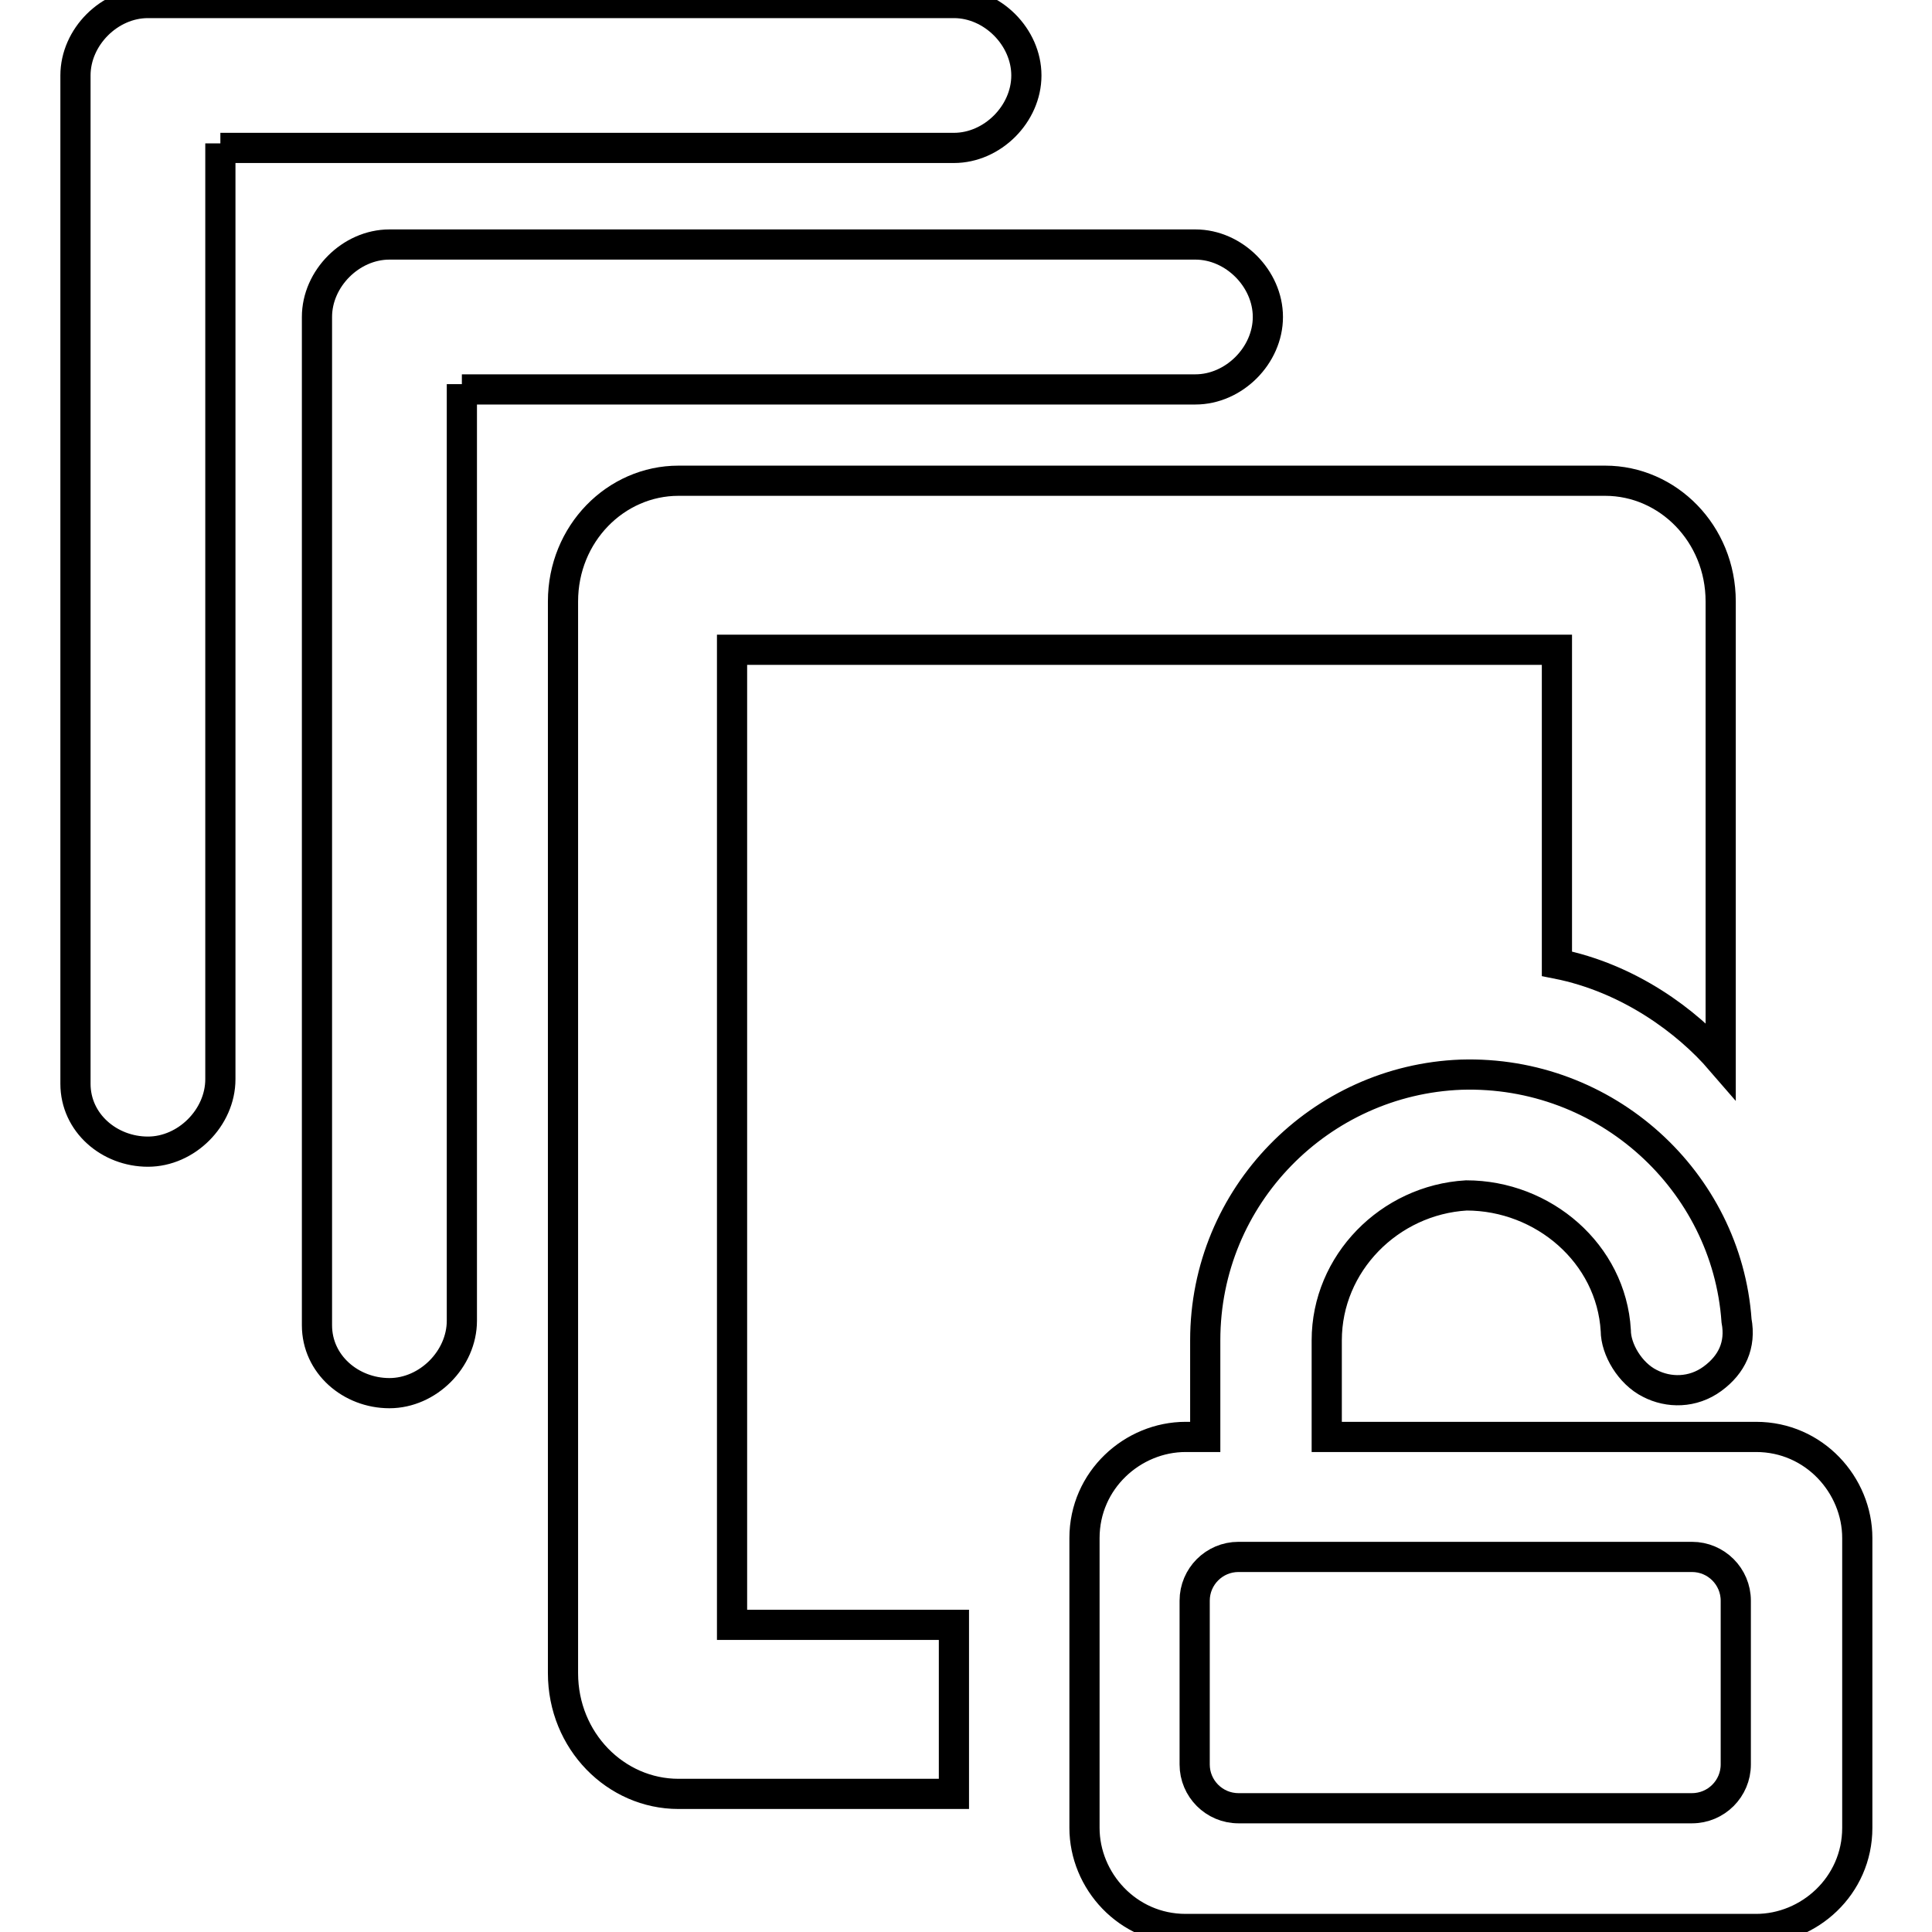
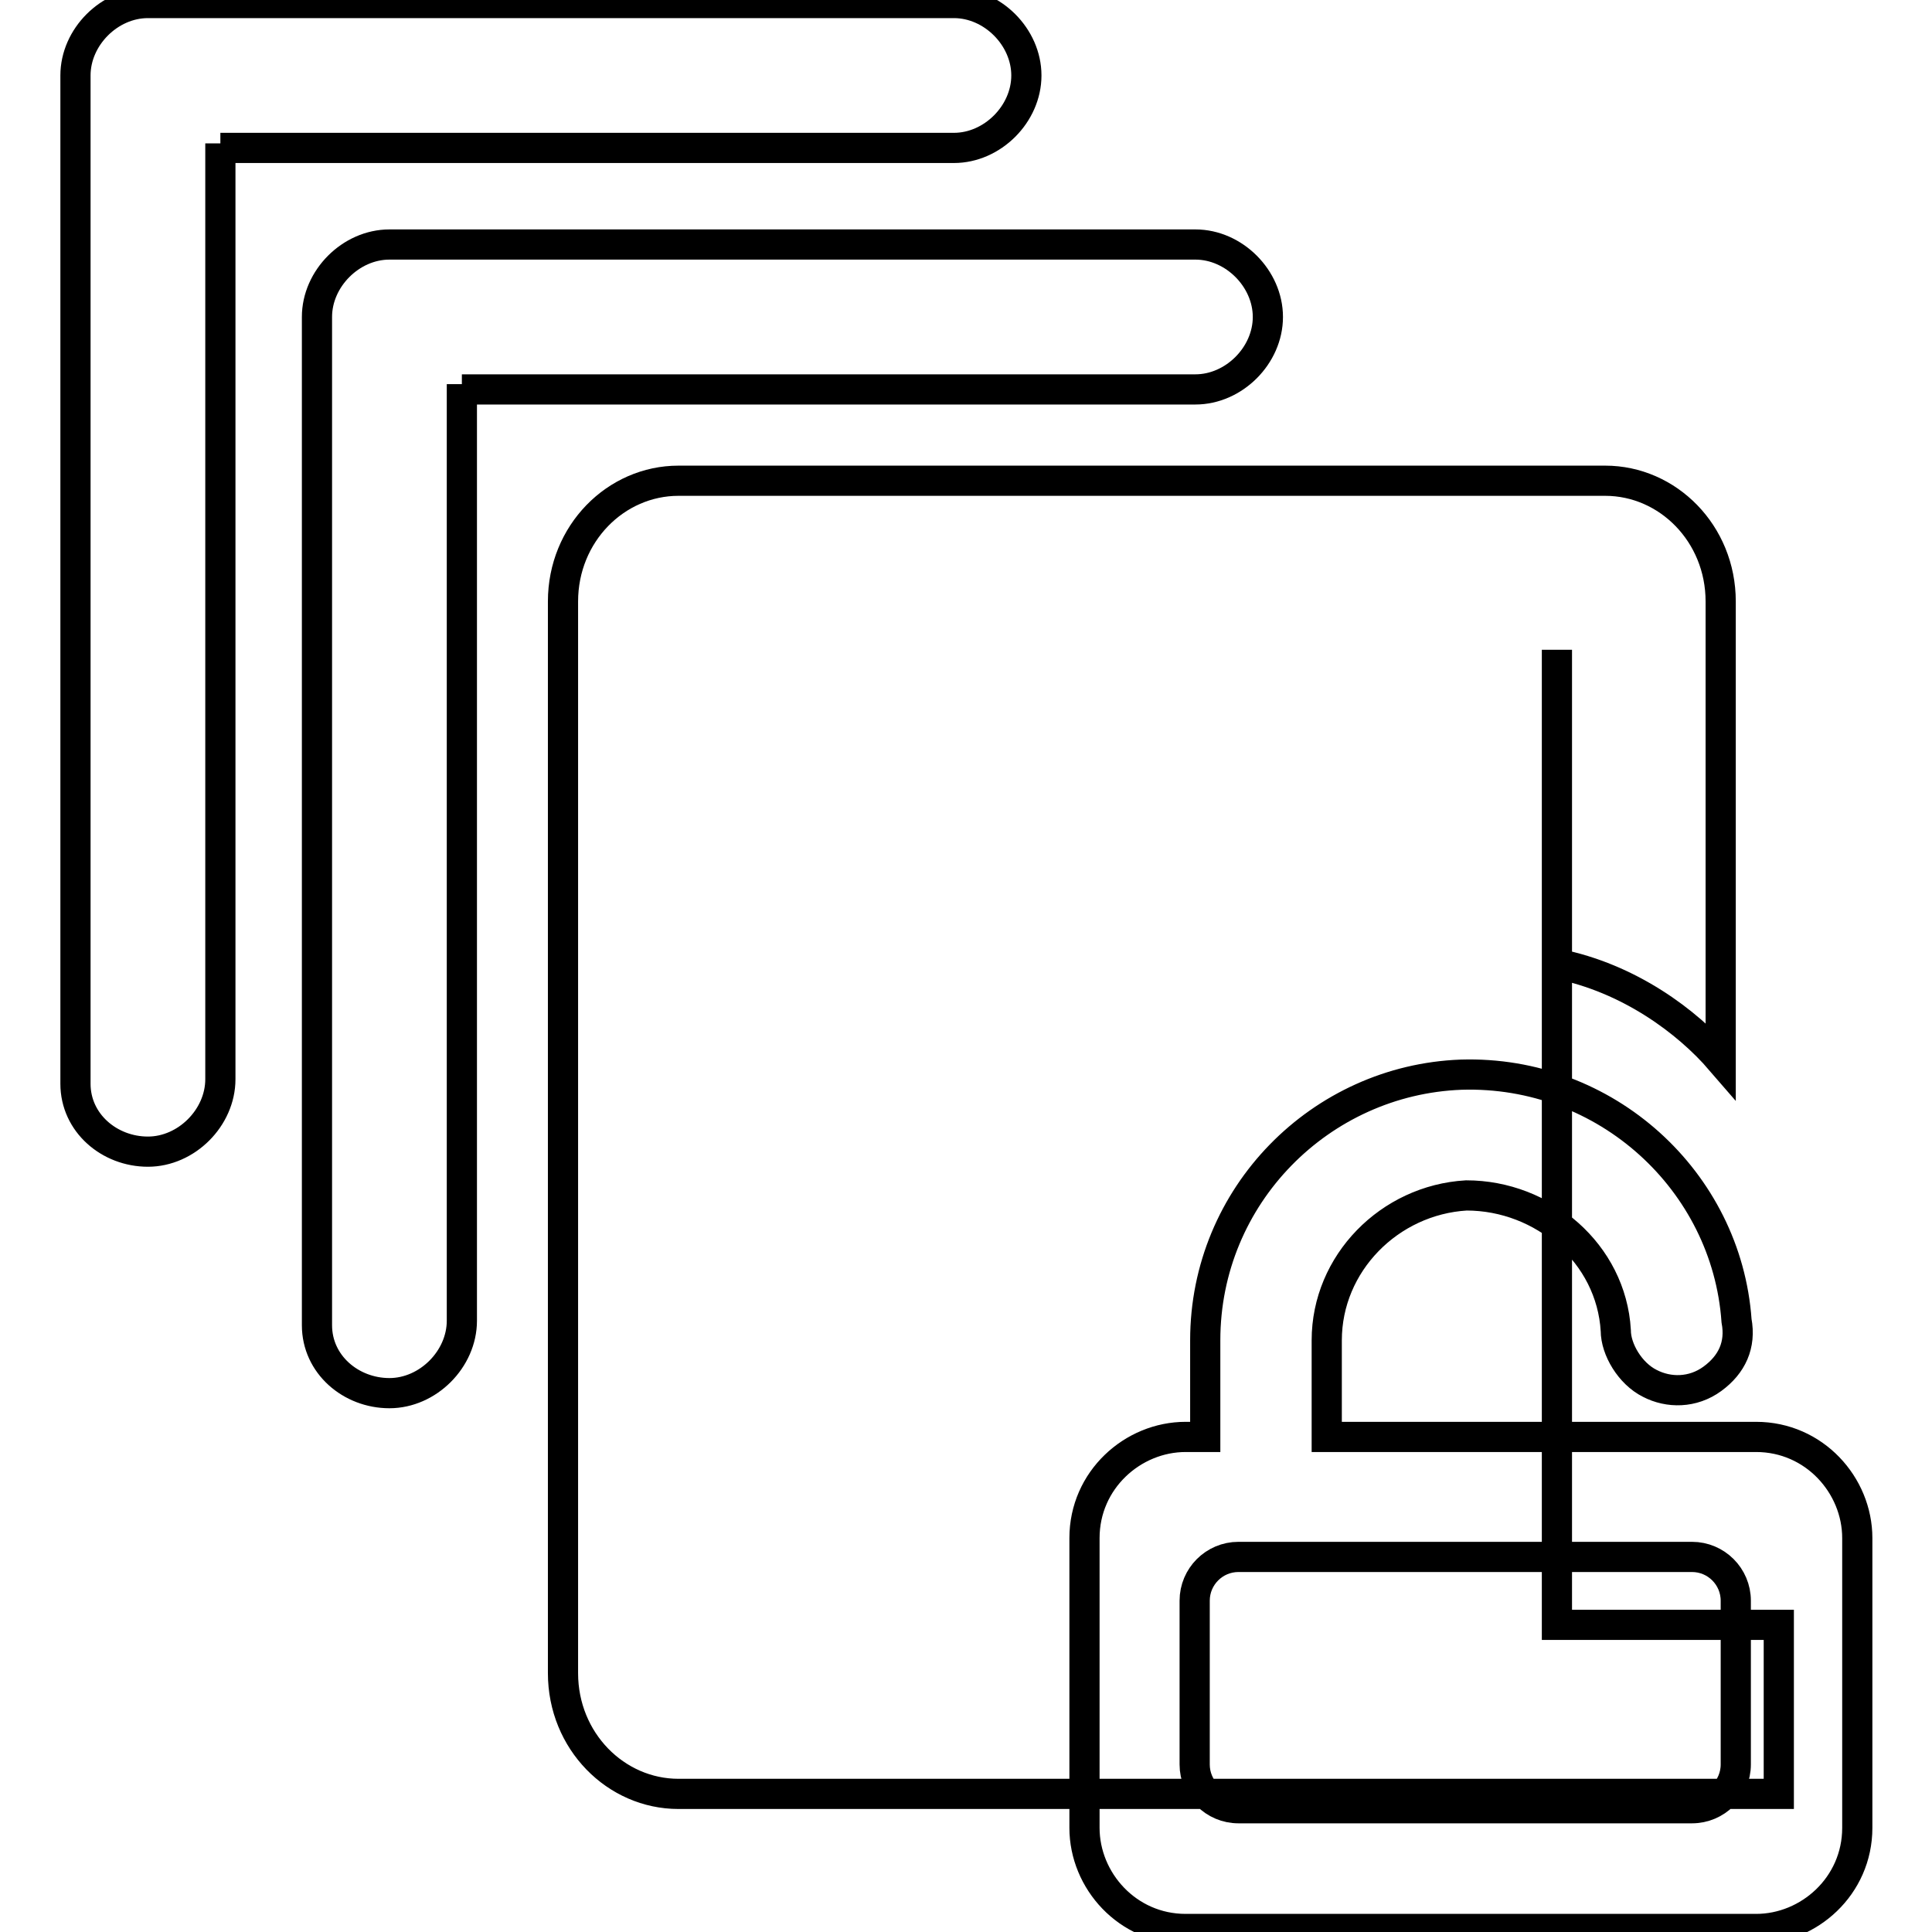
<svg xmlns="http://www.w3.org/2000/svg" version="1.1" x="0px" y="0px" viewBox="0 0 256 256" enable-background="new 0 0 256 256" xml:space="preserve">
  <g>
-     <path stroke-width="4" fill-opacity="0" stroke="#000000" d="M29.2,19V143c0,5.1-4.5,9.6-9.6,9.6s-9.6-3.8-9.6-9V10c0-5.1,4.5-9.6,9.6-9.6h106.8c5.1,0,9.6,4.5,9.6,9.6 c0,5.1-4.5,9.6-9.6,9.6H29.2V19z M61.2,50.9V175c0,5.1-4.5,9.6-9.6,9.6s-9.6-3.8-9.6-9V42c0-5.1,4.5-9.6,9.6-9.6h106.8 c5.1,0,9.6,4.5,9.6,9.6c0,5.1-4.5,9.6-9.6,9.6H61.2V50.9z M206.3,127.7V86.1H97v129.2h29.4v22.4H89.9c-8.3,0-15.3-7-15.3-16v-142 c0-9,7-16,15.3-16h122.8c8.3,0,15.3,7,15.3,16v60.8C223.6,135.4,215.9,129.6,206.3,127.7z M157.1,255.6c-7.7,0-13.4-6.4-13.4-13.4 v-38.4c0-7.7,6.4-13.4,13.4-13.4h2.6v-12.8c0-19.2,15.3-34.5,33.9-35.2c19.2-0.6,35.2,14.1,36.5,32.6c0.6,3.2-0.6,5.8-3.2,7.7 c-2.6,1.9-5.8,1.9-8.3,0.6c-2.6-1.3-4.5-4.5-4.5-7c-0.6-10.2-9.6-17.9-19.8-17.9c-10.2,0.6-18.5,9-18.5,19.2v12.8h56.9 c7.7,0,13.4,6.4,13.4,13.4v38.4c0,7.7-6.4,13.4-13.4,13.4H157.1z M230,212.1c0-3.2-2.6-5.8-5.8-5.8h-60.1c-3.2,0-5.8,2.6-5.8,5.8 v21.7c0,3.2,2.6,5.8,5.8,5.8h60.1c3.2,0,5.8-2.6,5.8-5.8V212.1z" />
+     <path stroke-width="4" fill-opacity="0" stroke="#000000" d="M29.2,19V143c0,5.1-4.5,9.6-9.6,9.6s-9.6-3.8-9.6-9V10c0-5.1,4.5-9.6,9.6-9.6h106.8c5.1,0,9.6,4.5,9.6,9.6 c0,5.1-4.5,9.6-9.6,9.6H29.2V19z M61.2,50.9V175c0,5.1-4.5,9.6-9.6,9.6s-9.6-3.8-9.6-9V42c0-5.1,4.5-9.6,9.6-9.6h106.8 c5.1,0,9.6,4.5,9.6,9.6c0,5.1-4.5,9.6-9.6,9.6H61.2V50.9z M206.3,127.7V86.1v129.2h29.4v22.4H89.9c-8.3,0-15.3-7-15.3-16v-142 c0-9,7-16,15.3-16h122.8c8.3,0,15.3,7,15.3,16v60.8C223.6,135.4,215.9,129.6,206.3,127.7z M157.1,255.6c-7.7,0-13.4-6.4-13.4-13.4 v-38.4c0-7.7,6.4-13.4,13.4-13.4h2.6v-12.8c0-19.2,15.3-34.5,33.9-35.2c19.2-0.6,35.2,14.1,36.5,32.6c0.6,3.2-0.6,5.8-3.2,7.7 c-2.6,1.9-5.8,1.9-8.3,0.6c-2.6-1.3-4.5-4.5-4.5-7c-0.6-10.2-9.6-17.9-19.8-17.9c-10.2,0.6-18.5,9-18.5,19.2v12.8h56.9 c7.7,0,13.4,6.4,13.4,13.4v38.4c0,7.7-6.4,13.4-13.4,13.4H157.1z M230,212.1c0-3.2-2.6-5.8-5.8-5.8h-60.1c-3.2,0-5.8,2.6-5.8,5.8 v21.7c0,3.2,2.6,5.8,5.8,5.8h60.1c3.2,0,5.8-2.6,5.8-5.8V212.1z" />
  </g>
</svg>